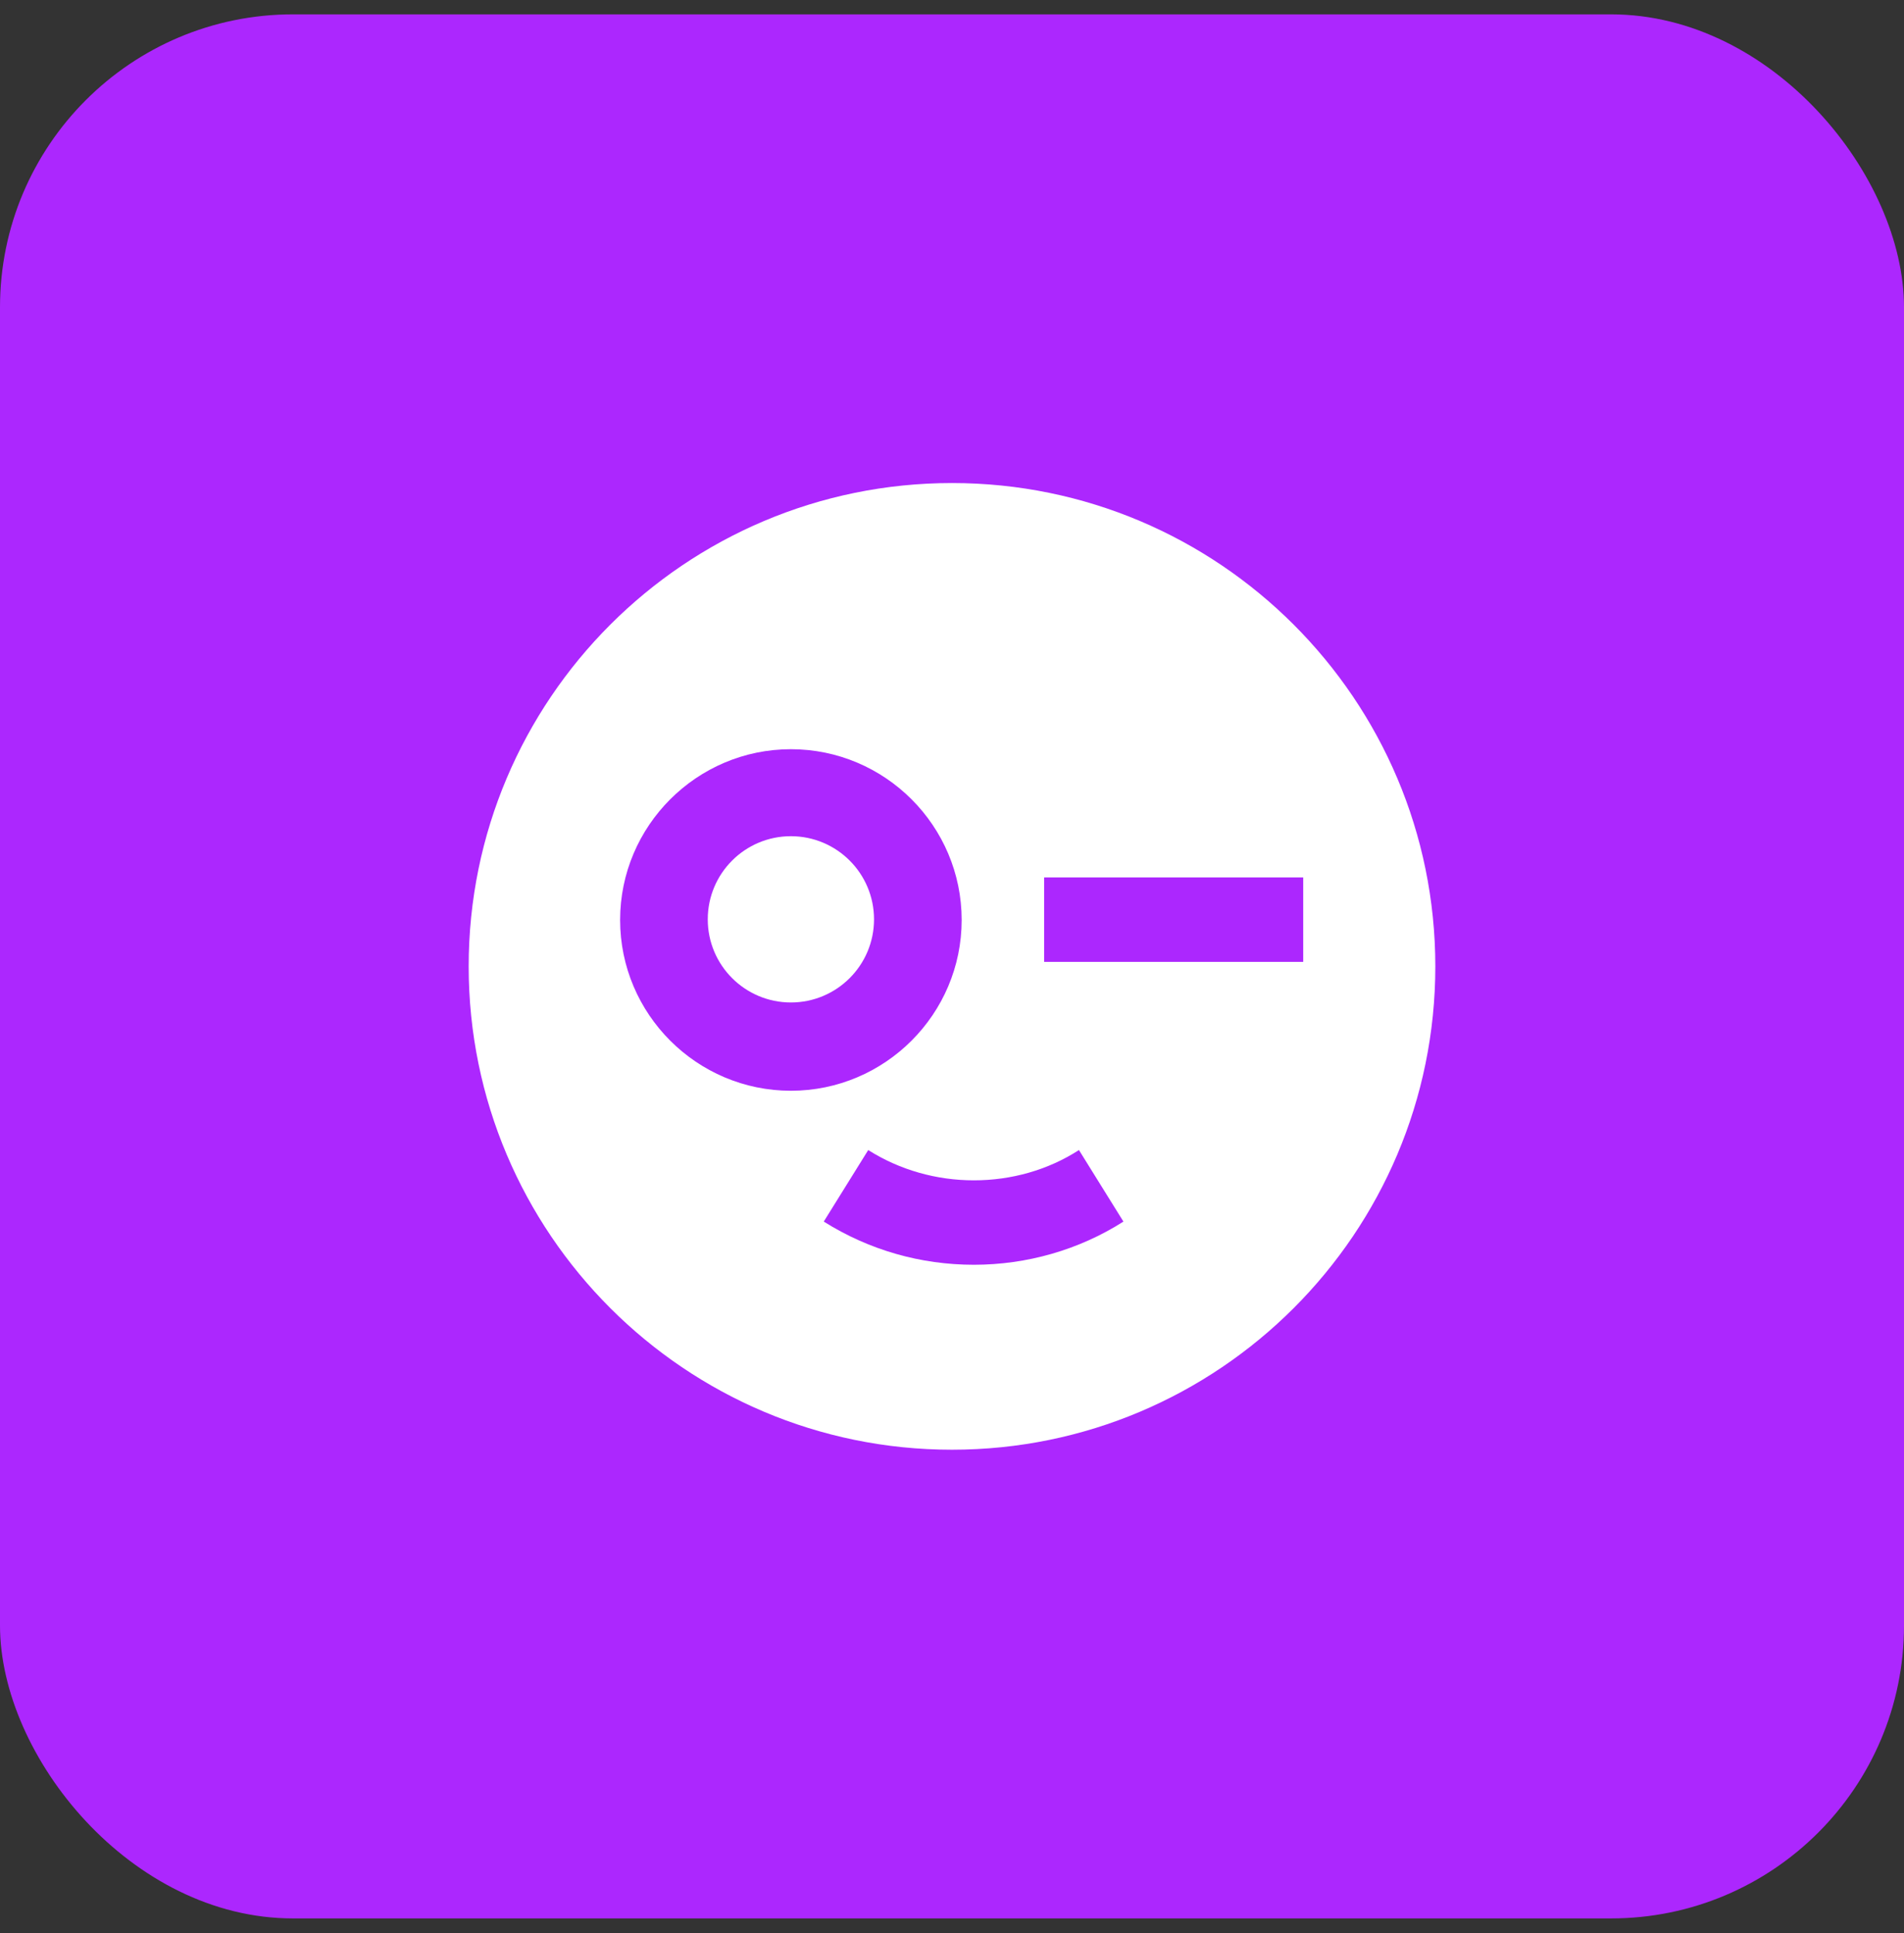
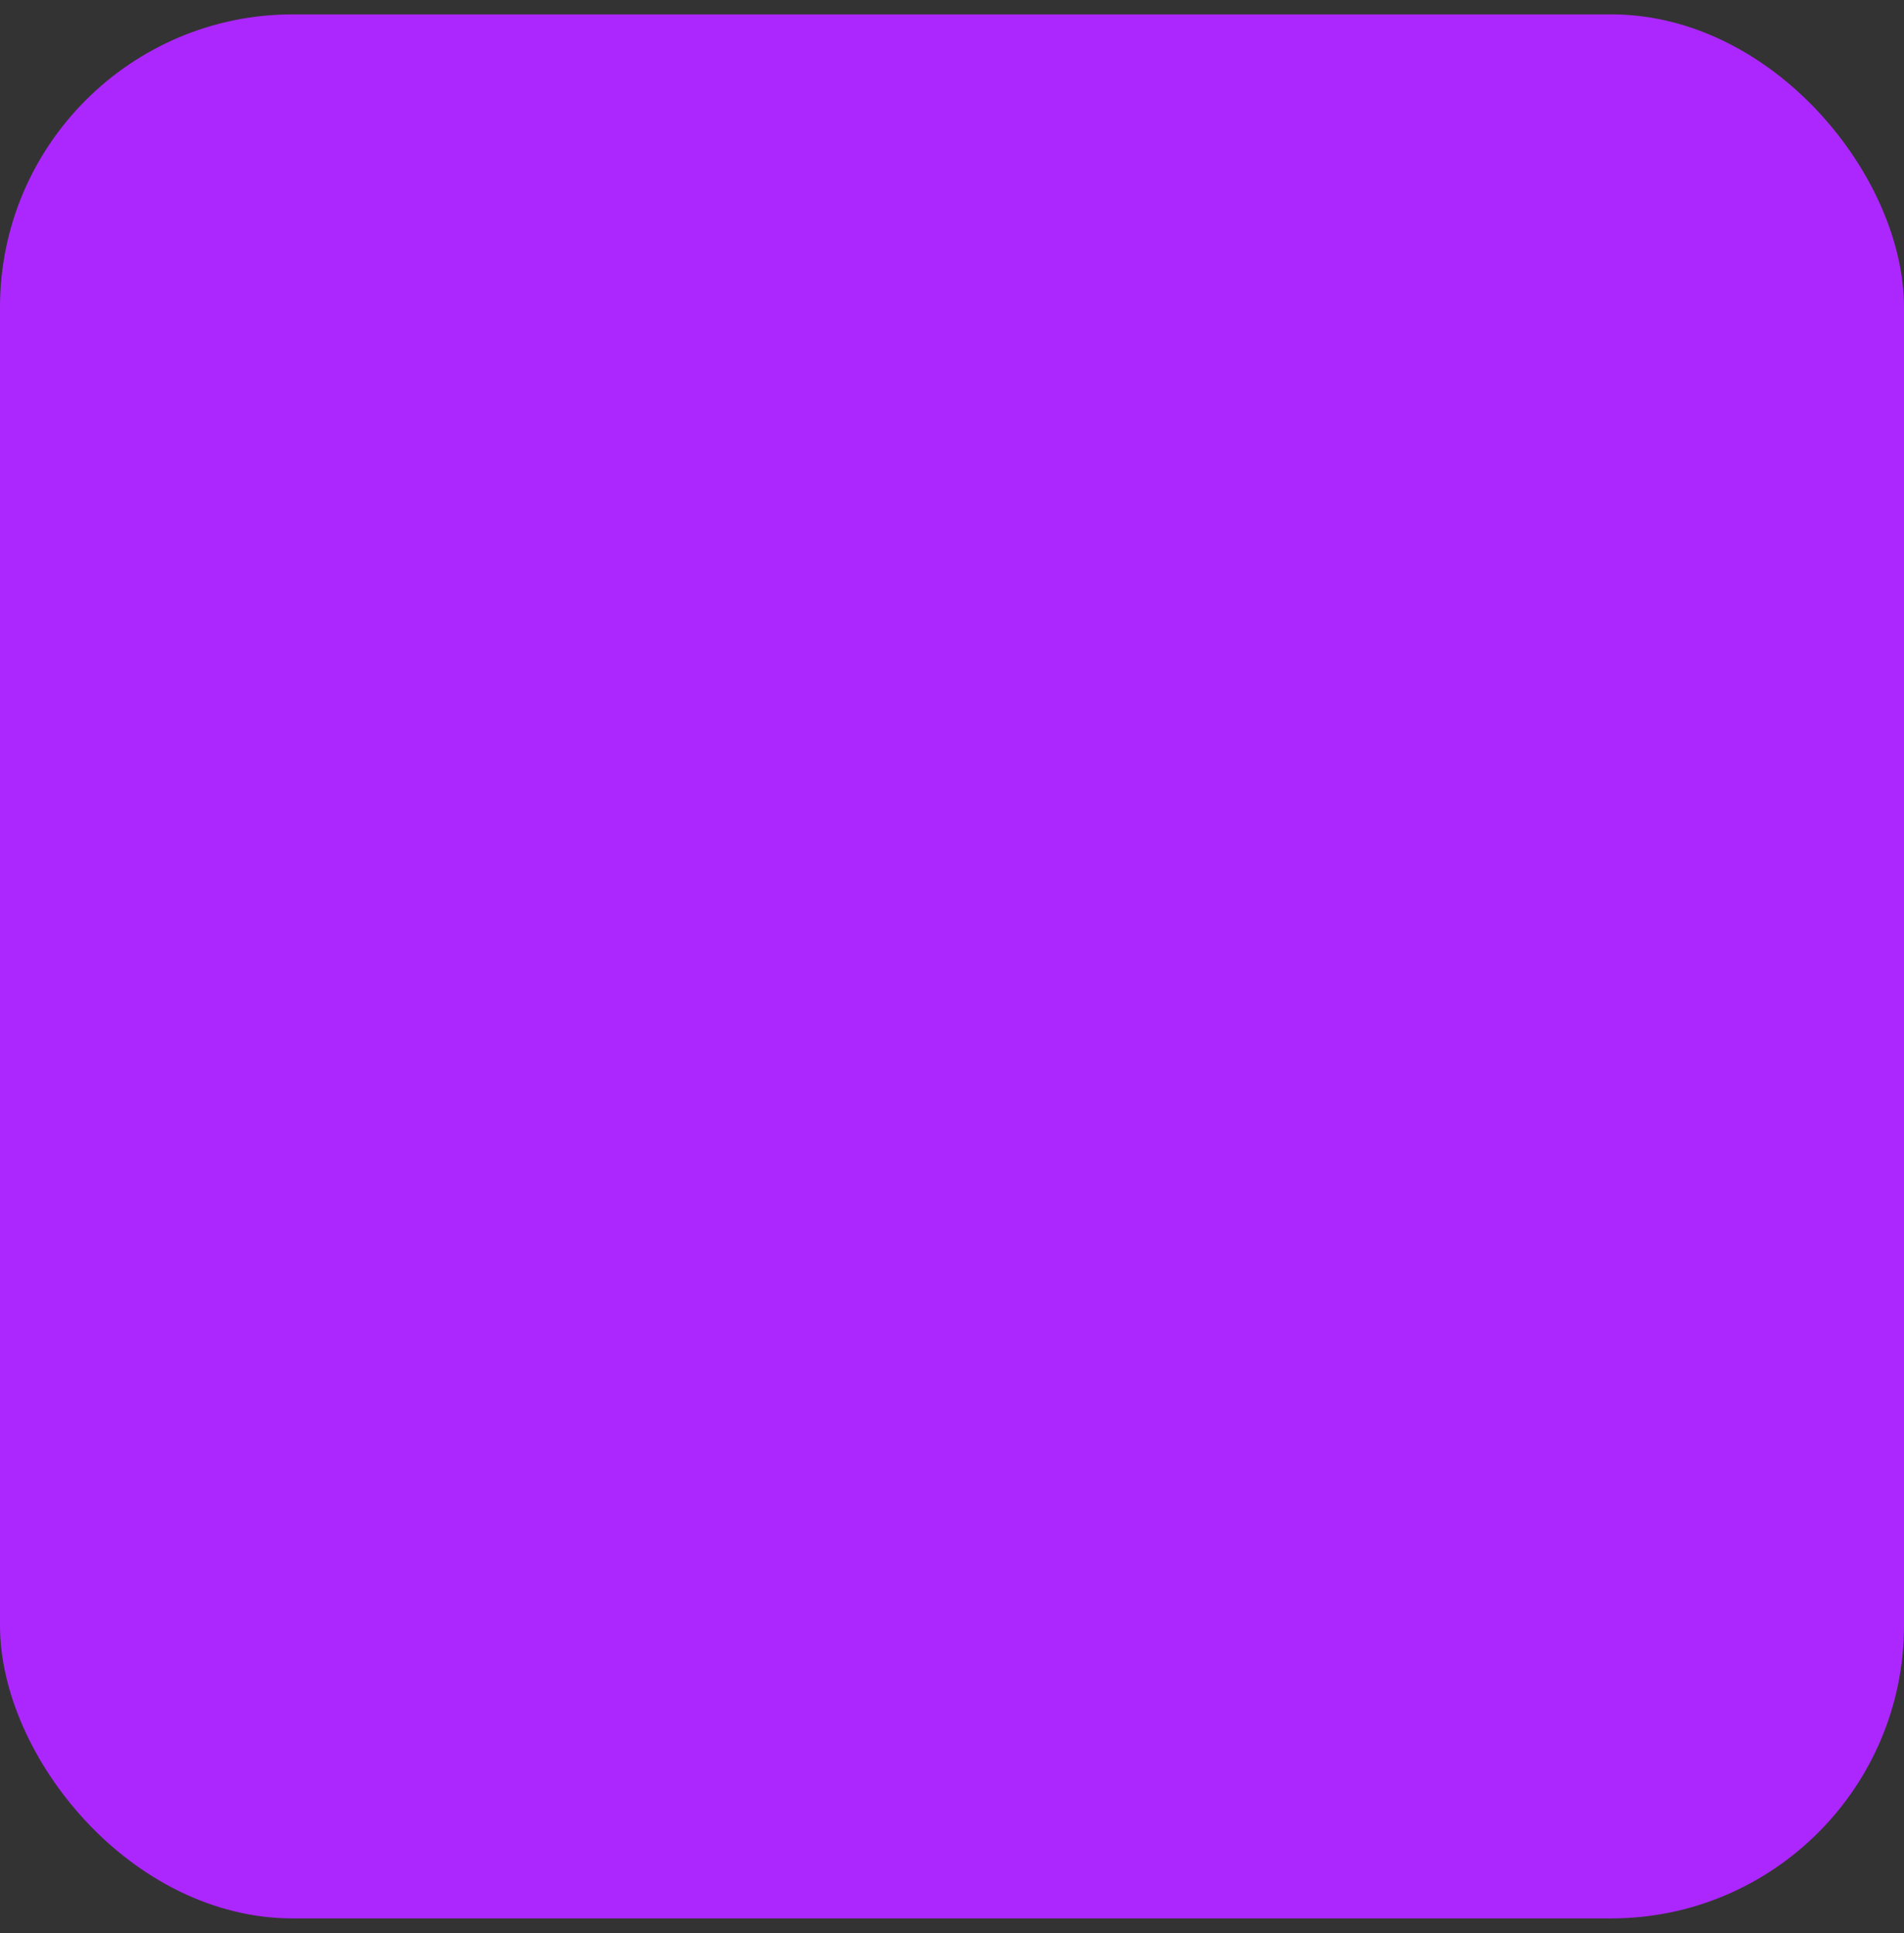
<svg xmlns="http://www.w3.org/2000/svg" width="65" height="66" viewBox="0 0 65 66" fill="none">
  <rect x="0" y="0" width="65" height="66" fill="#333333" stroke="none" />
  <rect y="0.49" width="65" height="65" rx="10" fill="#AC27FE" />
  <g clip-path="url(#clip0_1_313)">
-     <path d="M27 34.222C28.567 34.222 29.838 32.952 29.838 31.384C29.838 29.817 28.567 28.546 27 28.546C25.433 28.546 24.162 29.817 24.162 31.384C24.162 32.952 25.433 34.222 27 34.222Z" fill="white" />
-     <path d="M32.5 16.49C23.392 16.49 16 23.882 16 32.99C16 42.098 23.392 49.49 32.5 49.49C41.608 49.49 49 42.098 49 32.99C49 23.882 41.608 16.49 32.5 16.49ZM21.17 31.406C21.17 28.194 23.788 25.576 27 25.576C30.212 25.576 32.83 28.194 32.83 31.406C32.83 34.618 30.212 37.236 27 37.236C23.788 37.236 21.17 34.618 21.17 31.406ZM33.248 43.176C31.422 43.176 29.662 42.67 28.122 41.702L29.64 39.26C30.718 39.942 31.972 40.294 33.248 40.294C34.524 40.294 35.778 39.942 36.834 39.26L38.352 41.702C36.834 42.67 35.052 43.176 33.248 43.176ZM35.646 32.836V29.954H44.49V32.836H35.646Z" fill="white" />
-   </g>
+     </g>
  <defs>
    <clipPath id="clip0_1_313">
-       <rect width="33" height="39" fill="white" transform="translate(16 13.49)" />
-     </clipPath>
+       </clipPath>
  </defs>
</svg>